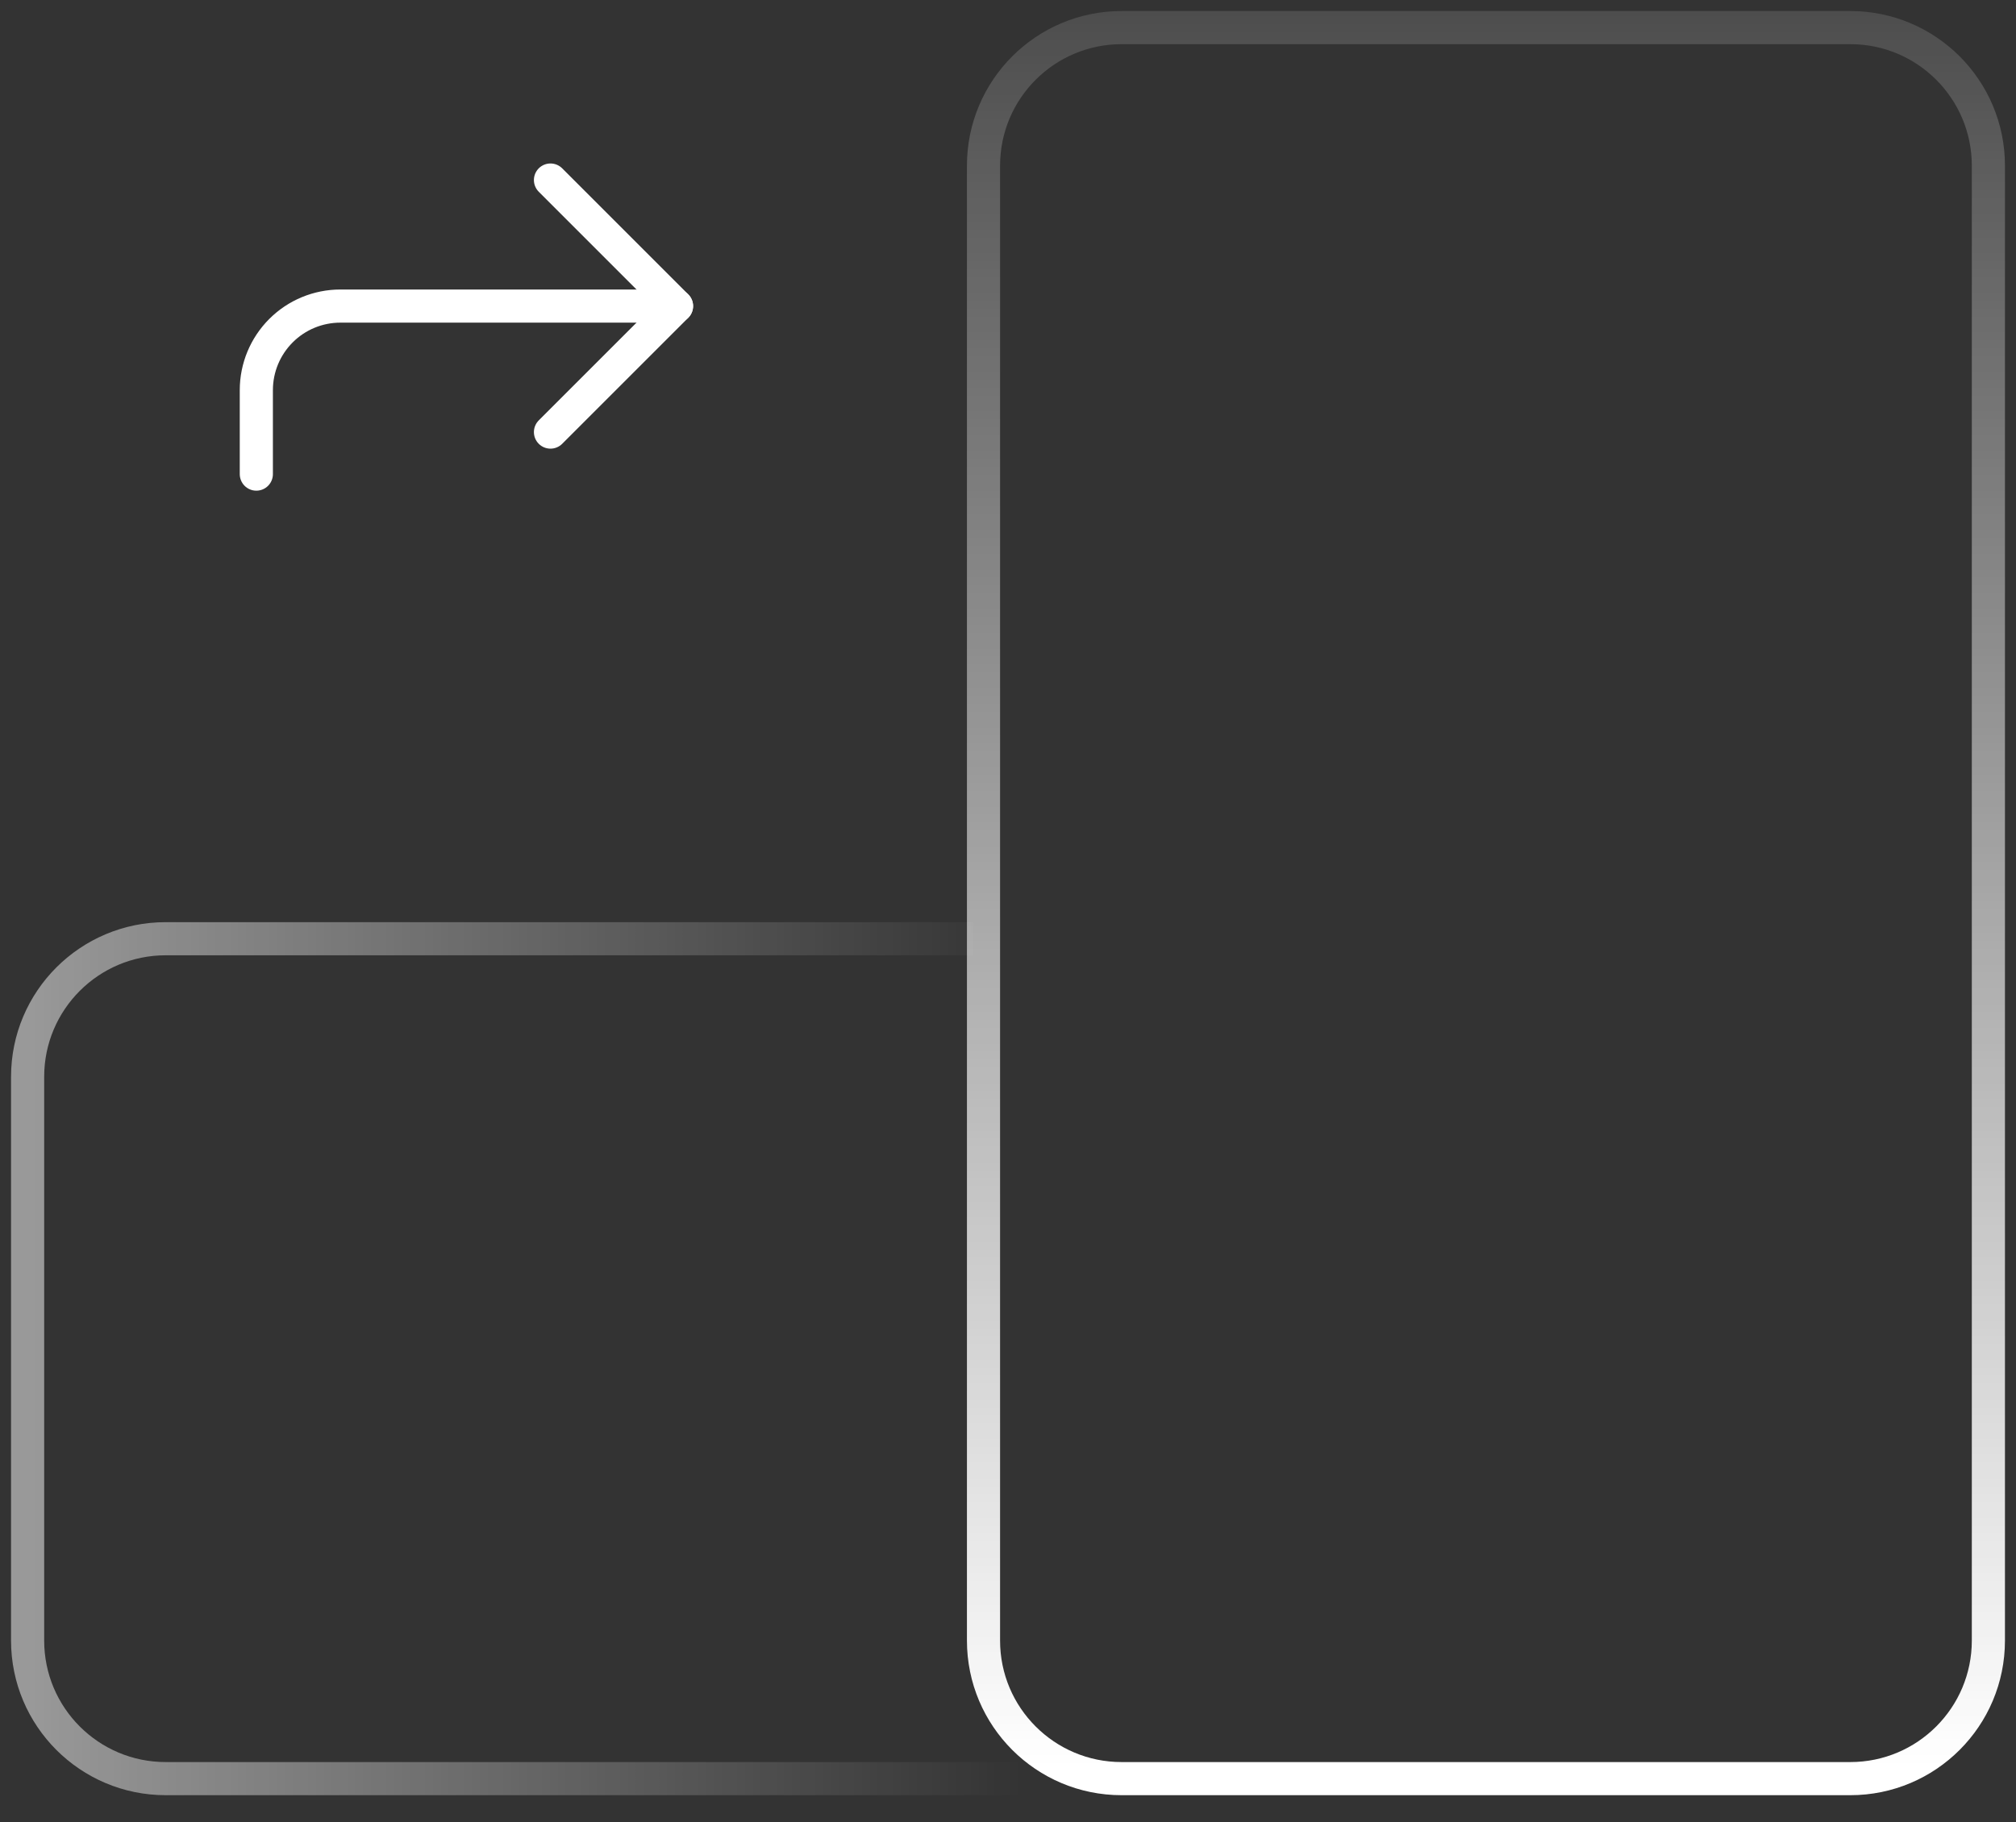
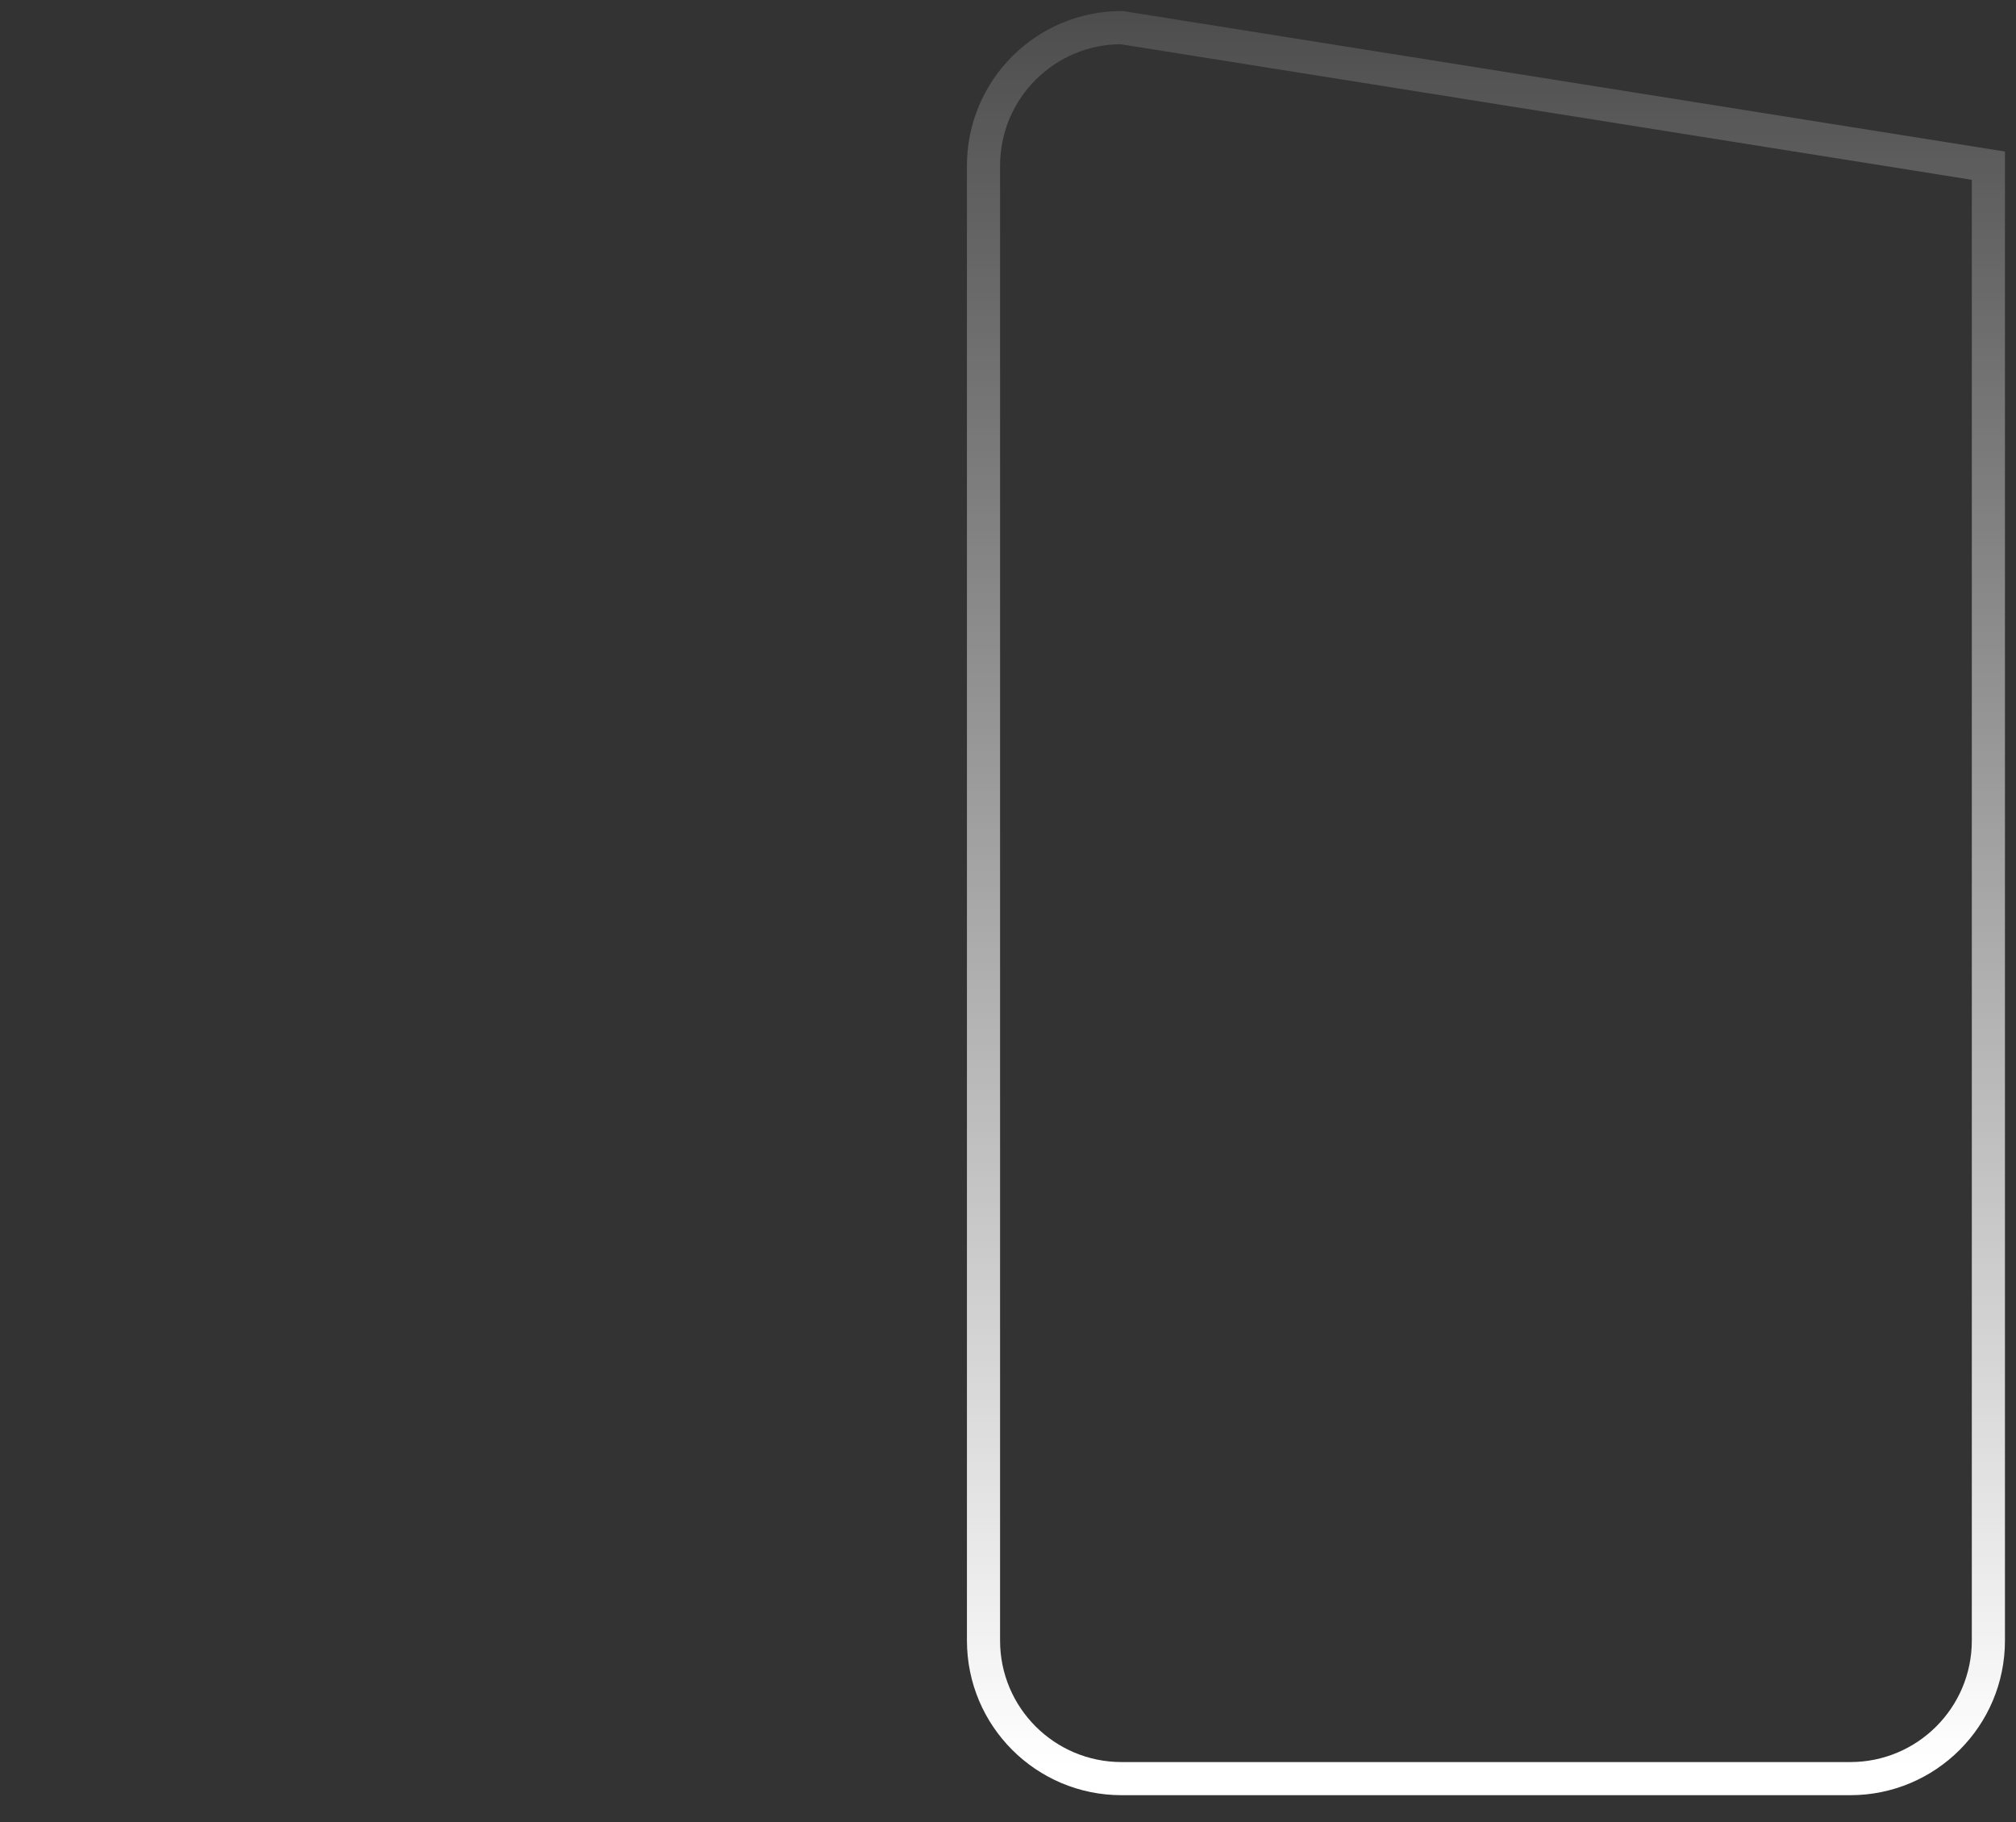
<svg xmlns="http://www.w3.org/2000/svg" width="73" height="66" viewBox="0 0 73 66" fill="none">
  <rect x="0" y="0" width="73" height="66" fill="#333333" stroke="none" />
-   <path opacity="0.5" d="M35.233 34H6C3.239 34 1 36.239 1 39L1 43.126L1 54.281L1 59.421C1 62.183 3.239 64.421 6 64.421H40.558" stroke="url(#paint0_linear_2968_2262)" stroke-width="1.2" />
-   <path d="M35.613 6L35.613 59.421C35.613 62.183 37.852 64.421 40.613 64.421H46.529H59.871H67C69.761 64.421 72 62.183 72 59.421L72 6C72 3.239 69.761 1 67 1L40.613 1C37.852 1 35.613 3.239 35.613 6Z" stroke="url(#paint1_linear_2968_2262)" stroke-width="1.2" />
-   <path d="M19.933 6.521L24.497 11.086L19.933 15.65" stroke="white" stroke-width="1.2" stroke-linecap="round" stroke-linejoin="round" />
-   <path d="M24.497 11.086H12.325C11.518 11.086 10.744 11.406 10.174 11.977C9.603 12.548 9.282 13.322 9.282 14.129V17.172" stroke="white" stroke-width="1.2" stroke-linecap="round" stroke-linejoin="round" />
+   <path d="M35.613 6L35.613 59.421C35.613 62.183 37.852 64.421 40.613 64.421H46.529H59.871H67C69.761 64.421 72 62.183 72 59.421L72 6L40.613 1C37.852 1 35.613 3.239 35.613 6Z" stroke="url(#paint1_linear_2968_2262)" stroke-width="1.2" />
  <defs>
    <linearGradient id="paint0_linear_2968_2262" x1="1" y1="51.5" x2="37" y2="51.5" gradientUnits="userSpaceOnUse">
      <stop stop-color="white" />
      <stop offset="1" stop-color="white" stop-opacity="0" />
    </linearGradient>
    <linearGradient id="paint1_linear_2968_2262" x1="58.5" y1="64" x2="58.5" y2="-9" gradientUnits="userSpaceOnUse">
      <stop stop-color="white" />
      <stop offset="1" stop-color="white" stop-opacity="0" />
    </linearGradient>
  </defs>
</svg>